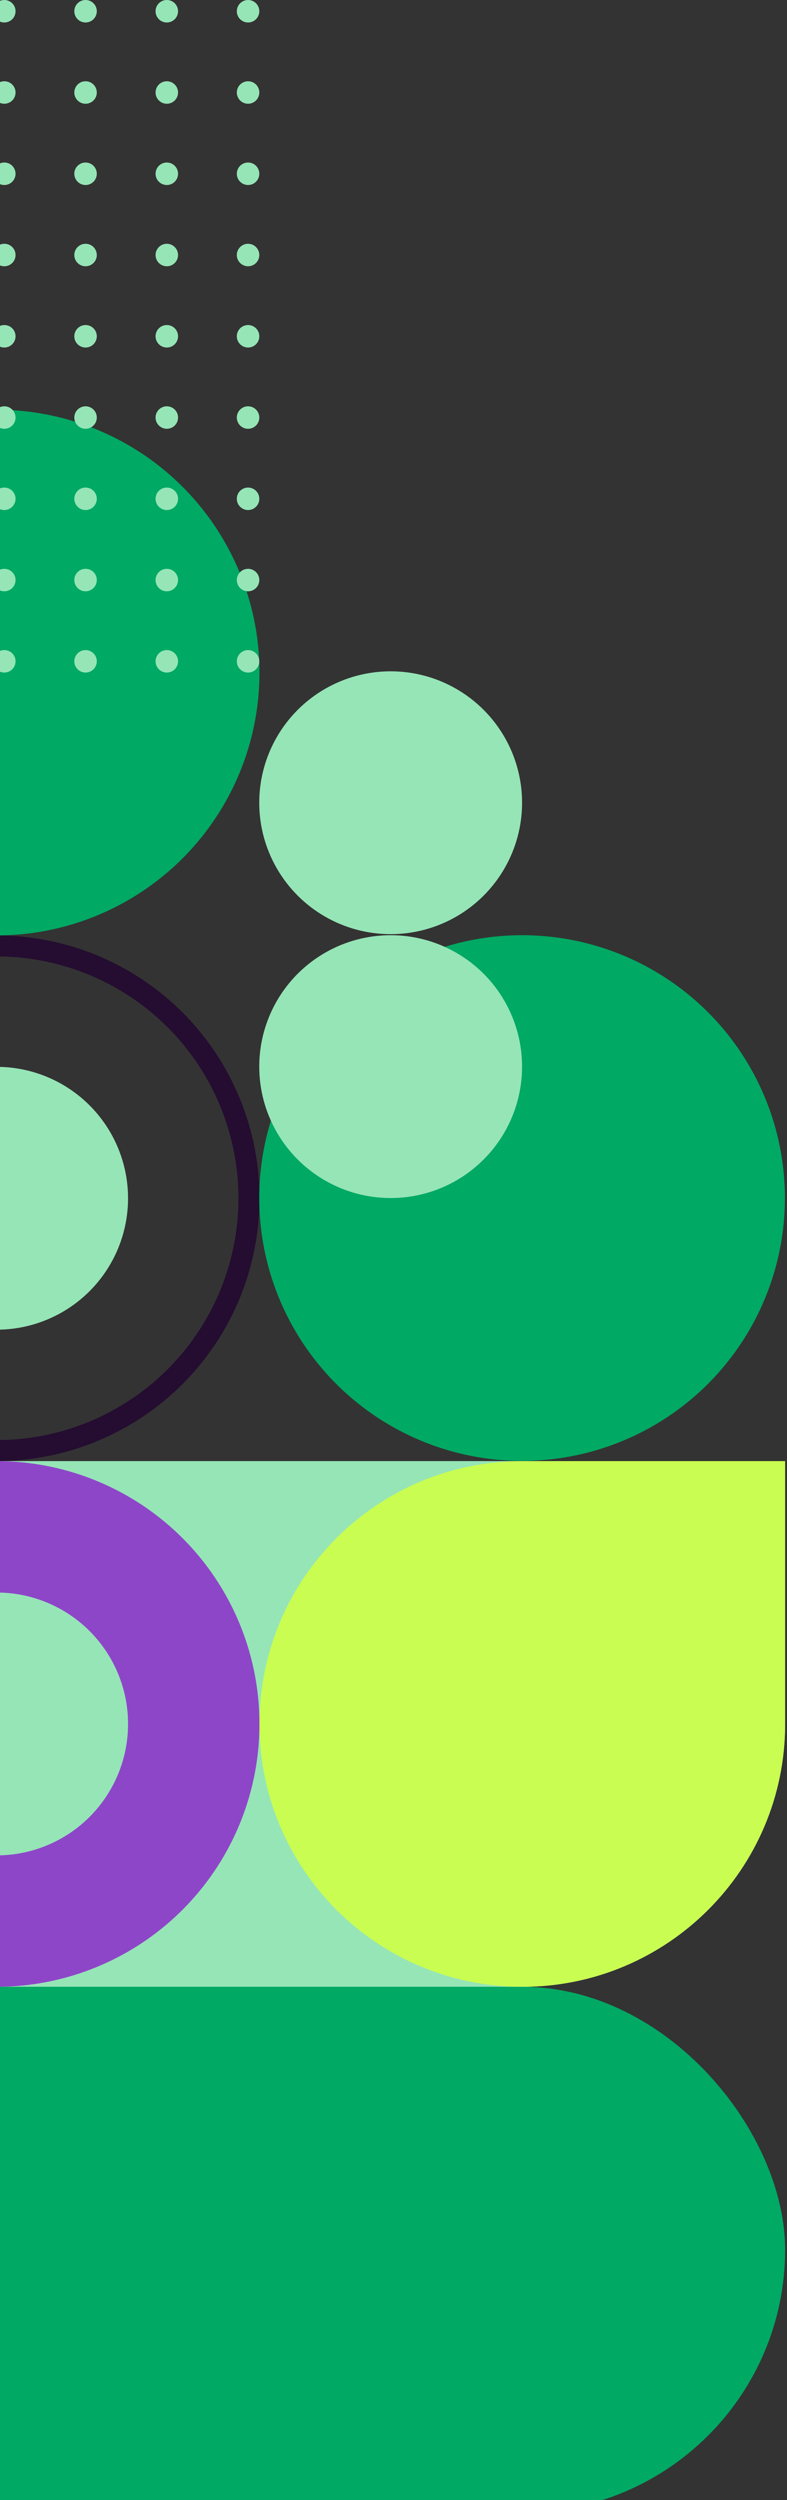
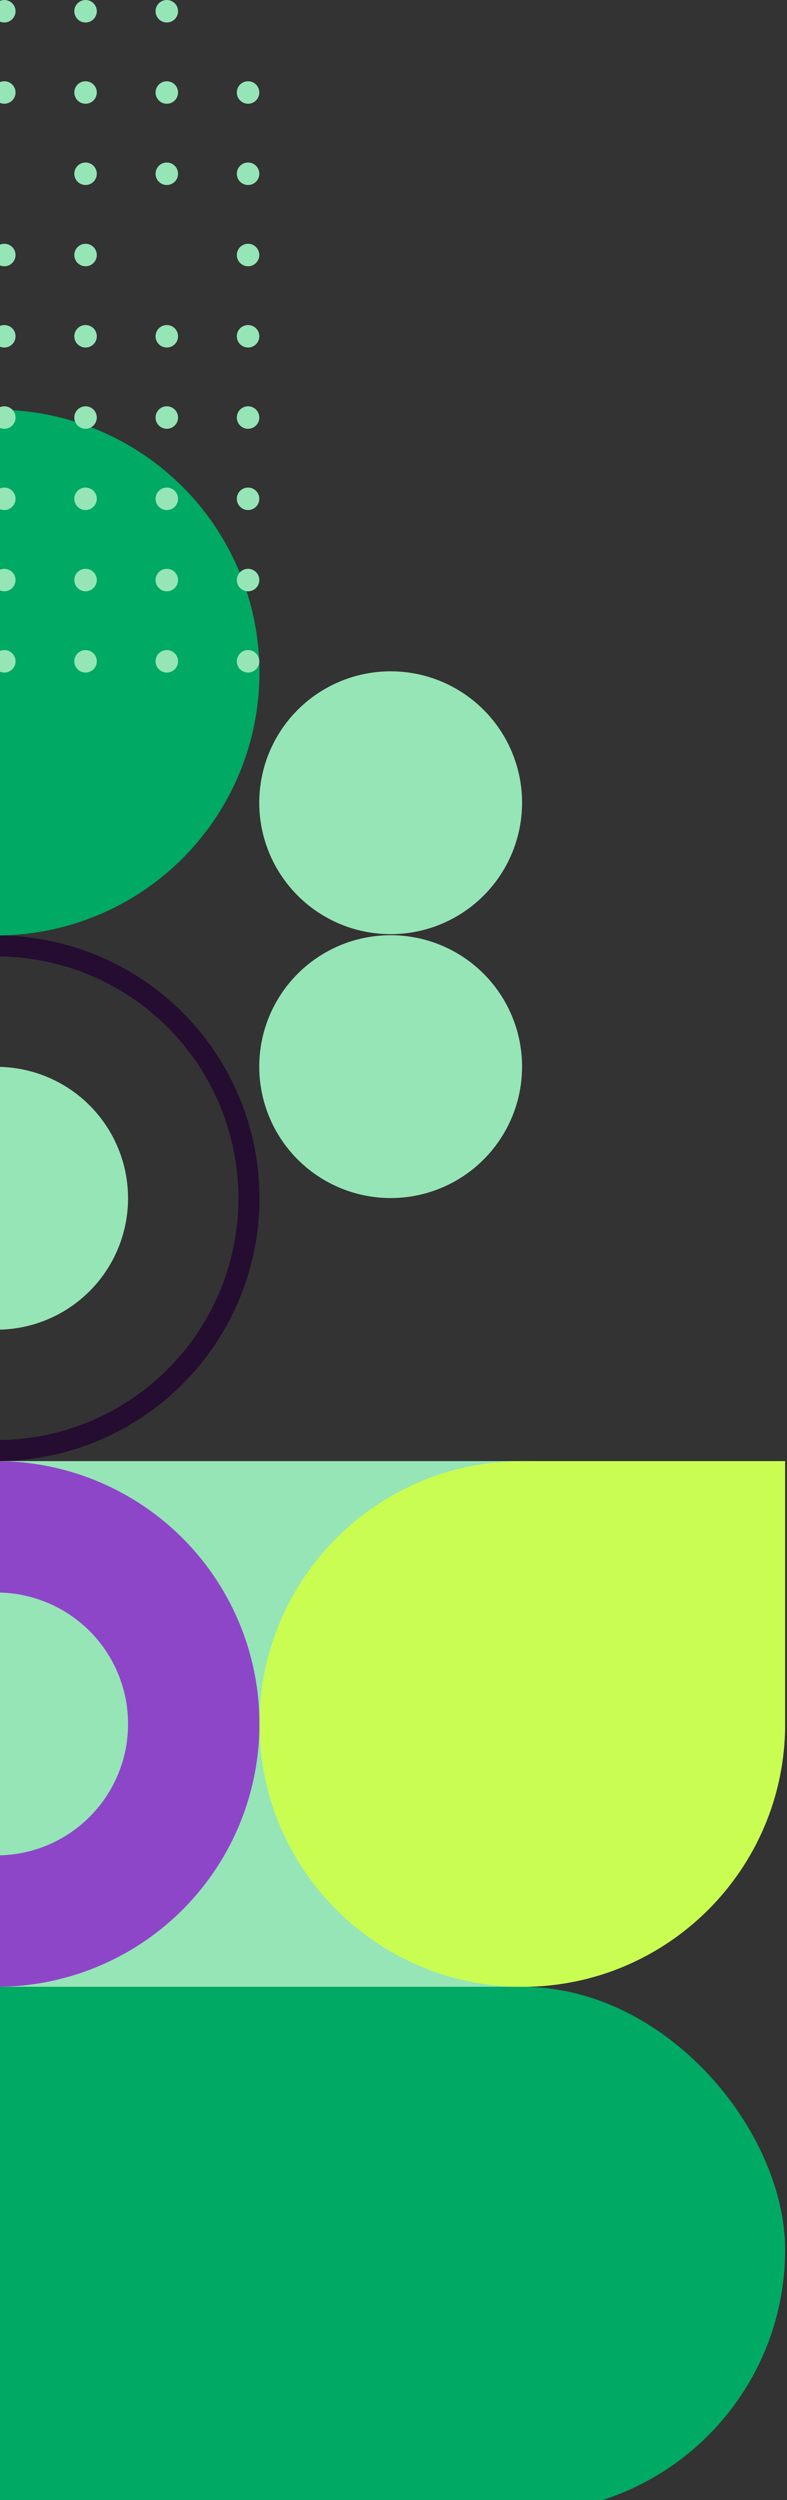
<svg xmlns="http://www.w3.org/2000/svg" width="340" height="1080" viewBox="0 0 340 1080" fill="none">
  <rect x="0" y="0" width="340" height="1080" fill="#333333" stroke="none" />
  <circle cx="-1.453" cy="517.641" r="56.773" fill="#96E5B7" />
  <circle cx="-1.453" cy="517.641" r="109.005" stroke="#240D30" stroke-width="9.084" />
  <rect x="-115" y="631.188" width="454.188" height="227.094" rx="113.547" fill="#96E5B7" />
  <circle cx="-1.453" cy="744.734" r="85.16" stroke="#8E46C9" stroke-width="56.773" />
  <g style="mix-blend-mode:multiply">
    <path d="M339.188 631.188H225.641C162.931 631.188 112.094 682.024 112.094 744.734C112.094 807.445 162.931 858.281 225.641 858.281C288.351 858.281 339.188 807.445 339.188 744.734V631.188Z" fill="#C9FD51" />
  </g>
  <g style="mix-blend-mode:multiply">
-     <circle cx="225.547" cy="517.547" r="113.547" fill="#00A964" />
-   </g>
+     </g>
  <g style="mix-blend-mode:multiply">
    <circle cx="168.773" cy="346.773" r="56.773" fill="#96E5B7" />
  </g>
  <circle cx="-1.453" cy="290.547" r="113.547" fill="#00A964" />
  <g style="mix-blend-mode:multiply">
    <circle cx="168.773" cy="460.773" r="56.773" fill="#96E5B7" />
  </g>
  <rect x="-115" y="858.282" width="454.188" height="227.094" rx="113.547" fill="#00A964" />
  <g style="mix-blend-mode:multiply">
-     <circle cx="-0.266" cy="973.016" r="114.734" fill="#00A964" />
-   </g>
-   <circle cx="107.168" cy="4.859" r="4.858" transform="rotate(90 107.168 4.859)" fill="#96E5B7" />
+     </g>
  <circle cx="36.962" cy="4.859" r="4.858" transform="rotate(90 36.962 4.859)" fill="#96E5B7" />
  <circle cx="72.064" cy="4.858" r="4.858" transform="rotate(90 72.064 4.858)" fill="#96E5B7" />
  <circle cx="1.859" cy="4.858" r="4.858" transform="rotate(90 1.859 4.858)" fill="#96E5B7" />
  <circle cx="107.167" cy="110.168" r="4.858" transform="rotate(90 107.167 110.168)" fill="#96E5B7" />
  <circle cx="36.961" cy="110.168" r="4.858" transform="rotate(90 36.961 110.168)" fill="#96E5B7" />
-   <circle cx="72.065" cy="110.168" r="4.858" transform="rotate(90 72.065 110.168)" fill="#96E5B7" />
  <circle cx="1.858" cy="110.168" r="4.858" transform="rotate(90 1.858 110.168)" fill="#96E5B7" />
  <circle cx="107.167" cy="215.478" r="4.858" transform="rotate(90 107.167 215.478)" fill="#96E5B7" />
  <circle cx="36.961" cy="215.478" r="4.858" transform="rotate(90 36.961 215.478)" fill="#96E5B7" />
  <circle cx="72.065" cy="215.478" r="4.858" transform="rotate(90 72.065 215.478)" fill="#96E5B7" />
  <circle cx="1.859" cy="215.478" r="4.858" transform="rotate(90 1.859 215.478)" fill="#96E5B7" />
  <circle cx="107.167" cy="39.962" r="4.858" transform="rotate(90 107.167 39.962)" fill="#96E5B7" />
  <circle cx="36.961" cy="39.962" r="4.858" transform="rotate(90 36.961 39.962)" fill="#96E5B7" />
  <circle cx="72.065" cy="39.962" r="4.858" transform="rotate(90 72.065 39.962)" fill="#96E5B7" />
  <circle cx="1.859" cy="39.962" r="4.858" transform="rotate(90 1.859 39.962)" fill="#96E5B7" />
  <circle cx="107.168" cy="145.272" r="4.858" transform="rotate(90 107.168 145.272)" fill="#96E5B7" />
  <circle cx="36.961" cy="145.272" r="4.858" transform="rotate(90 36.961 145.272)" fill="#96E5B7" />
  <circle cx="72.064" cy="145.271" r="4.858" transform="rotate(90 72.064 145.271)" fill="#96E5B7" />
  <circle cx="1.859" cy="145.272" r="4.858" transform="rotate(90 1.859 145.272)" fill="#96E5B7" />
  <circle cx="107.167" cy="250.58" r="4.858" transform="rotate(90 107.167 250.58)" fill="#96E5B7" />
  <circle cx="36.961" cy="250.58" r="4.858" transform="rotate(90 36.961 250.58)" fill="#96E5B7" />
  <circle cx="72.065" cy="250.58" r="4.858" transform="rotate(90 72.065 250.58)" fill="#96E5B7" />
  <circle cx="1.859" cy="250.58" r="4.858" transform="rotate(90 1.859 250.58)" fill="#96E5B7" />
  <circle cx="107.167" cy="75.064" r="4.858" transform="rotate(90 107.167 75.064)" fill="#96E5B7" />
  <circle cx="36.961" cy="75.064" r="4.858" transform="rotate(90 36.961 75.064)" fill="#96E5B7" />
  <circle cx="72.065" cy="75.066" r="4.858" transform="rotate(90 72.065 75.066)" fill="#96E5B7" />
-   <circle cx="1.859" cy="75.064" r="4.858" transform="rotate(90 1.859 75.064)" fill="#96E5B7" />
  <circle cx="107.167" cy="180.374" r="4.858" transform="rotate(90 107.167 180.374)" fill="#96E5B7" />
  <circle cx="36.96" cy="180.374" r="4.858" transform="rotate(90 36.96 180.374)" fill="#96E5B7" />
  <circle cx="72.065" cy="180.374" r="4.858" transform="rotate(90 72.065 180.374)" fill="#96E5B7" />
  <circle cx="1.859" cy="180.375" r="4.858" transform="rotate(90 1.859 180.375)" fill="#96E5B7" />
  <circle cx="107.168" cy="285.684" r="4.858" transform="rotate(90 107.168 285.684)" fill="#96E5B7" />
  <circle cx="36.962" cy="285.684" r="4.858" transform="rotate(90 36.962 285.684)" fill="#96E5B7" />
  <circle cx="72.064" cy="285.683" r="4.858" transform="rotate(90 72.064 285.683)" fill="#96E5B7" />
  <circle cx="1.859" cy="285.684" r="4.858" transform="rotate(90 1.859 285.684)" fill="#96E5B7" />
</svg>